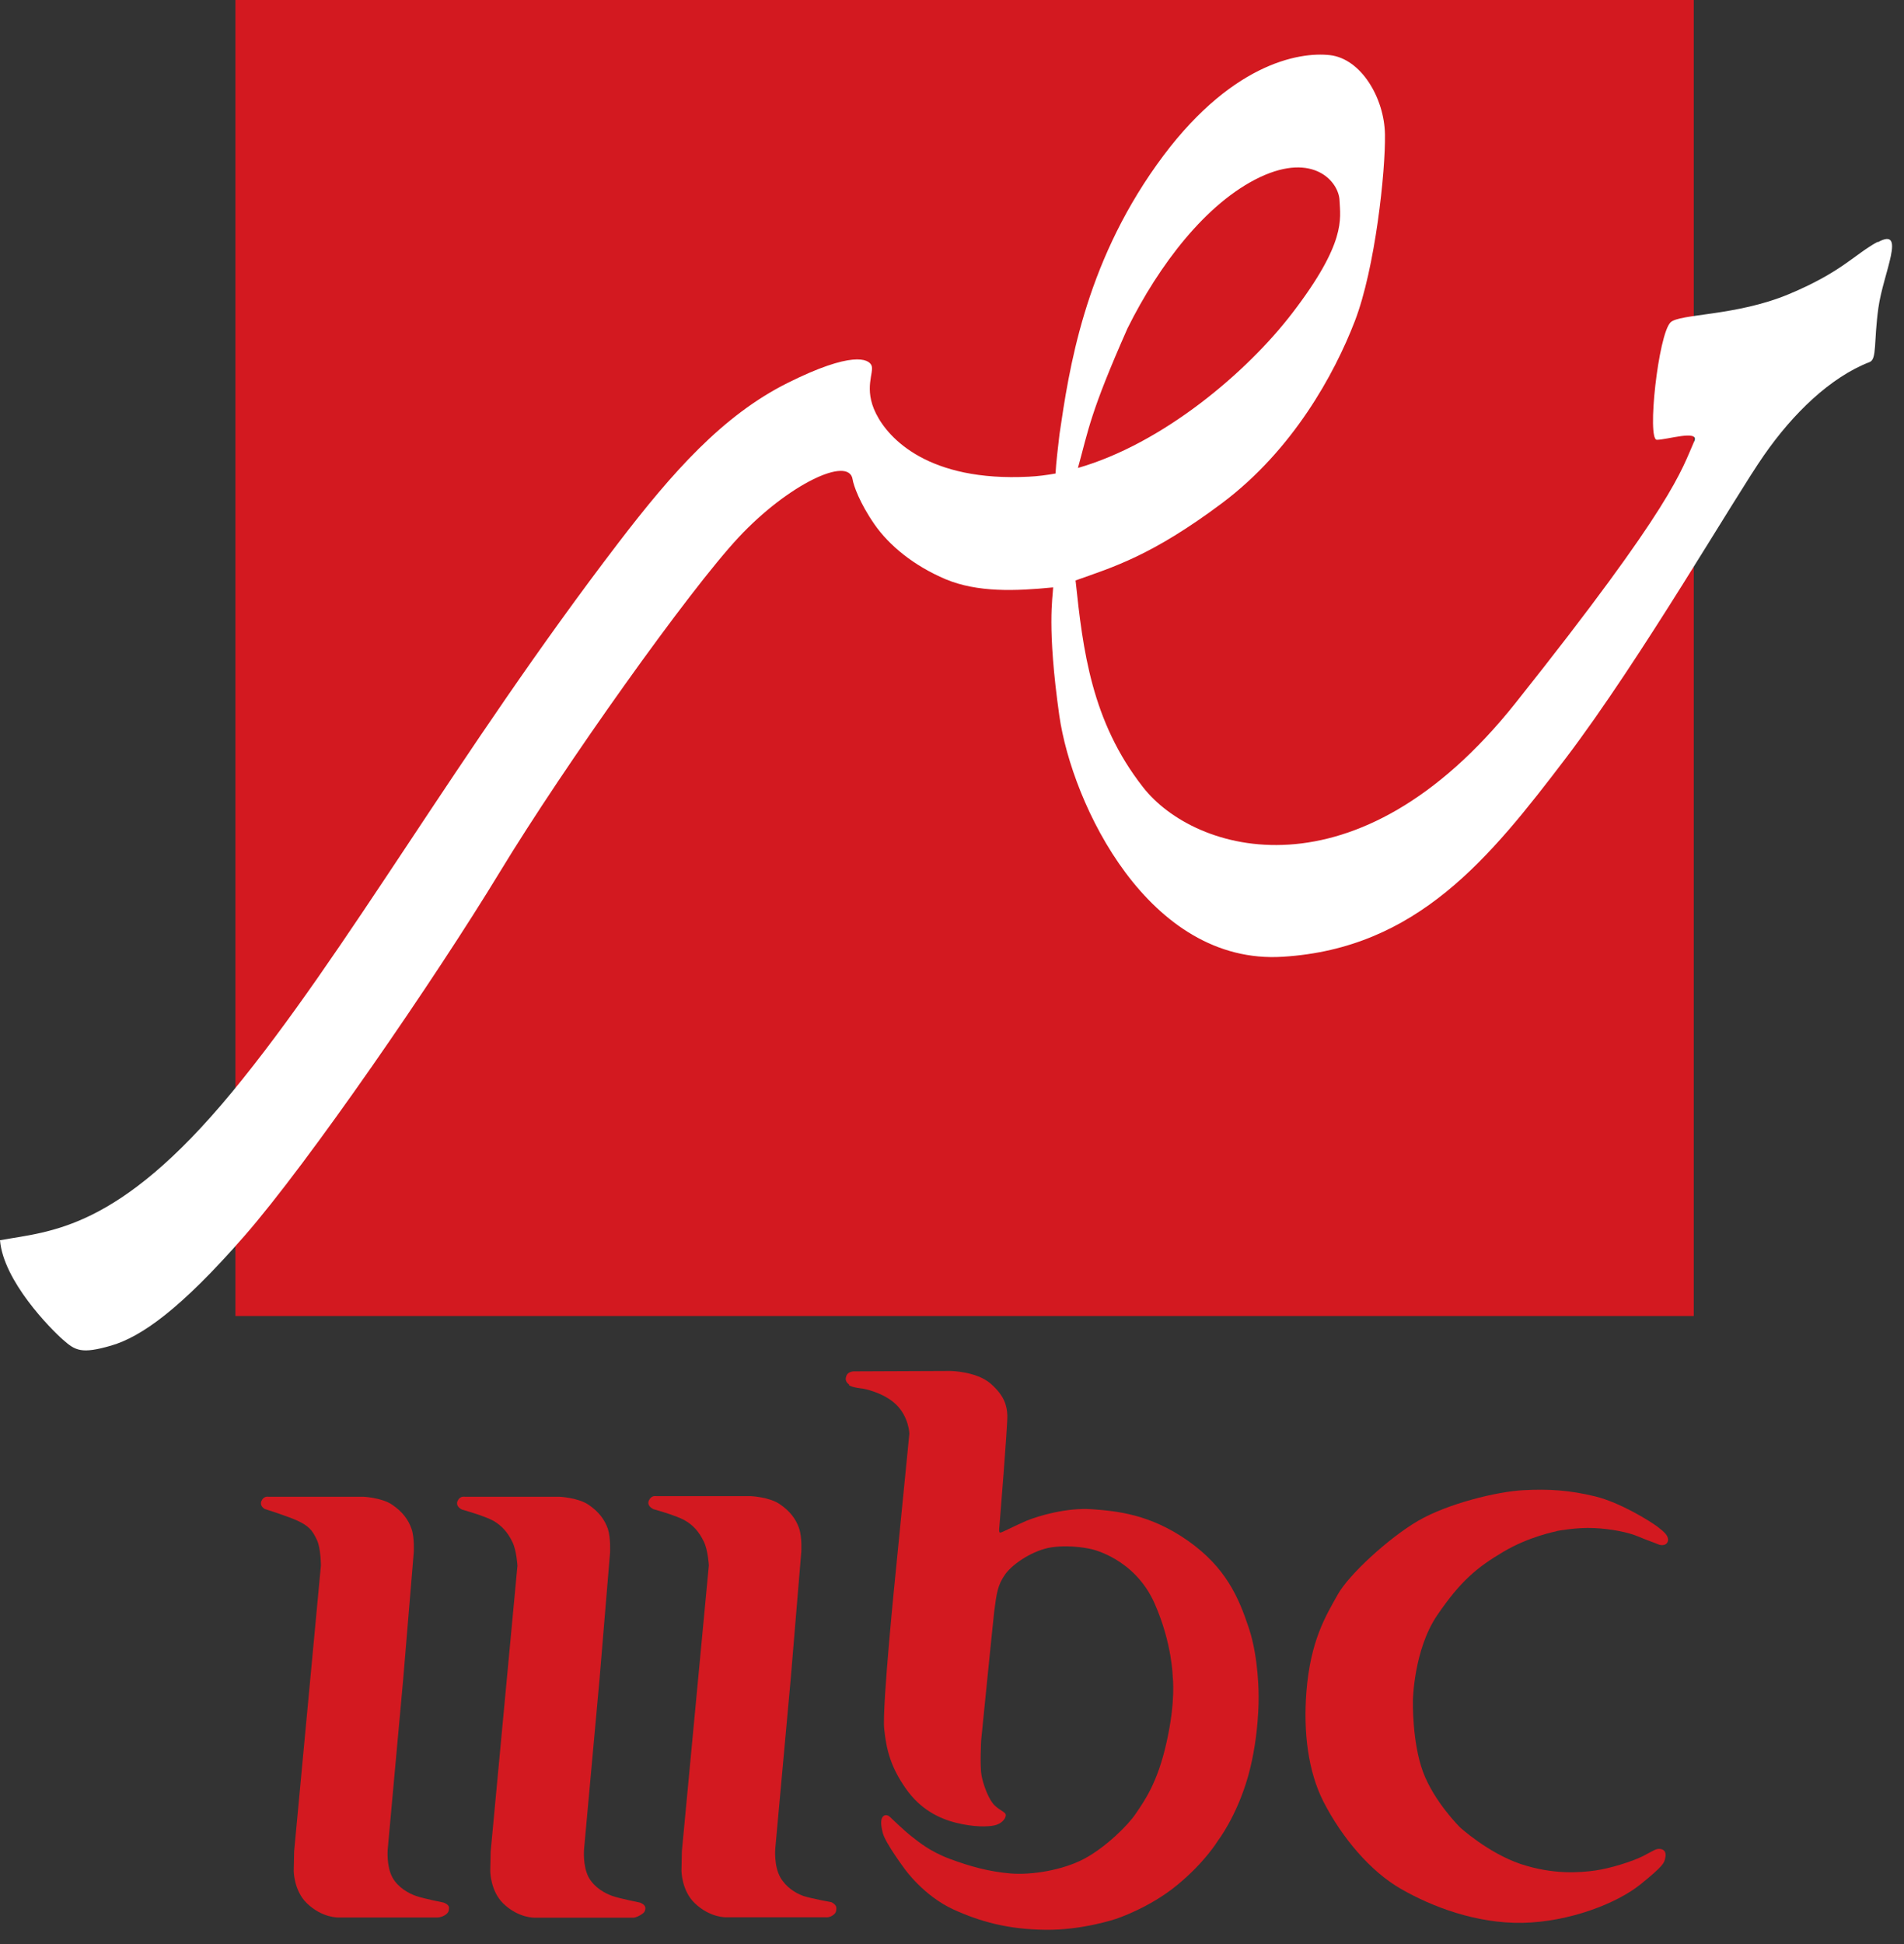
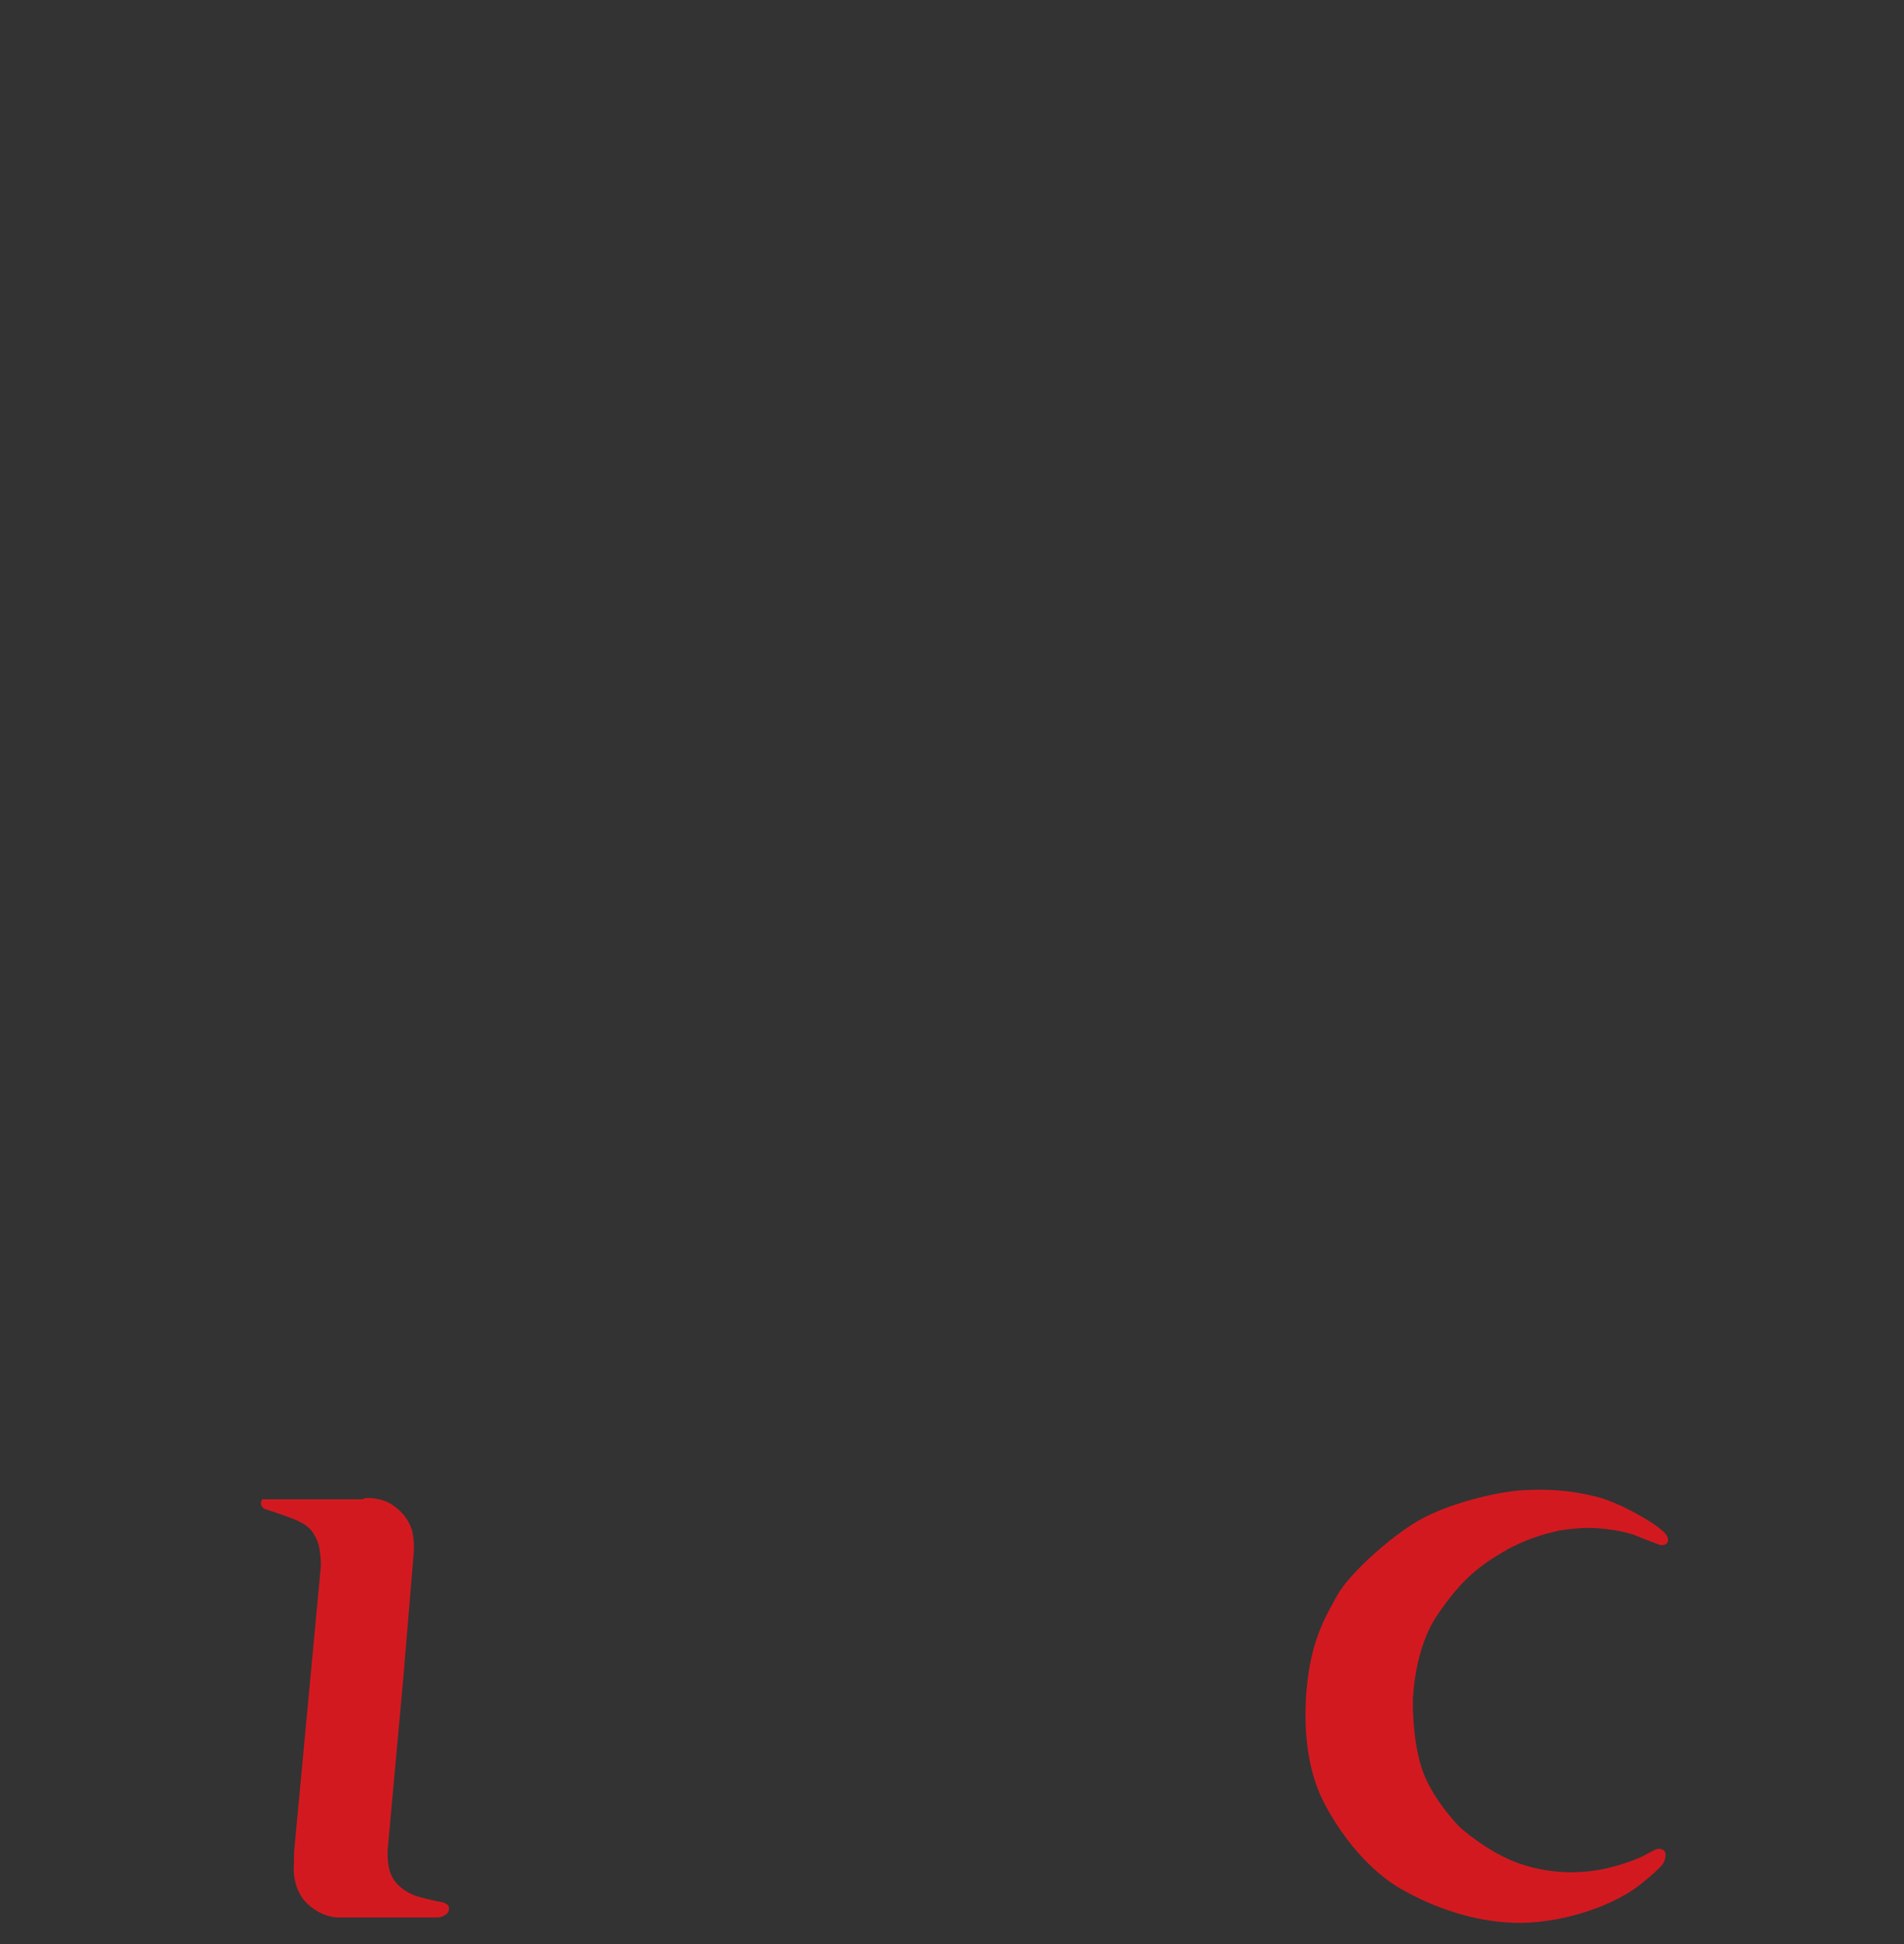
<svg xmlns="http://www.w3.org/2000/svg" width="96" height="98" viewBox="0 0 96 98" fill="none">
  <rect x="0" y="0" width="96" height="98" fill="#333333" stroke="none" />
-   <path fill-rule="evenodd" clip-rule="evenodd" d="M13.39 76.09C13.21 76 13.06 75.82 13.23 75.58C13.35 75.41 13.54 75.45 13.54 75.45H18.31C18.31 75.45 19.24 75.49 19.77 75.85C20.3 76.21 20.59 76.61 20.75 77.07C20.91 77.54 20.86 78.27 20.86 78.27L20.33 84.64L19.55 93.21C19.55 93.21 19.47 94.07 19.79 94.65C20.08 95.16 20.61 95.45 20.99 95.58C21.37 95.71 22.37 95.91 22.37 95.91C22.37 95.91 22.64 96 22.64 96.17C22.64 96.34 22.6 96.44 22.42 96.55C22.24 96.66 22.06 96.66 22.06 96.66H17.06C17.06 96.66 16.25 96.69 15.48 95.95C14.81 95.31 14.81 94.31 14.81 94.31L14.83 93.33L16.18 78.92C16.18 78.92 16.18 78.06 15.98 77.63C15.74 77.12 15.56 76.92 14.98 76.65C14.52 76.44 13.36 76.07 13.36 76.07" fill="#D31920" />
-   <path fill-rule="evenodd" clip-rule="evenodd" d="M23.279 76.09C23.099 76 22.949 75.82 23.119 75.58C23.239 75.41 23.429 75.45 23.429 75.45H28.199C28.199 75.45 29.129 75.49 29.669 75.85C30.199 76.21 30.489 76.61 30.649 77.07C30.799 77.54 30.759 78.27 30.759 78.27L30.229 84.64L29.449 93.21C29.449 93.21 29.369 94.07 29.689 94.65C29.979 95.16 30.509 95.45 30.889 95.58C31.269 95.71 32.269 95.91 32.269 95.91C32.269 95.91 32.539 96 32.539 96.18C32.539 96.36 32.469 96.43 32.289 96.54C32.109 96.65 31.959 96.67 31.959 96.67H26.959C26.959 96.67 26.149 96.7 25.379 95.96C24.719 95.32 24.719 94.32 24.719 94.32L24.739 93.34L26.089 78.93C26.089 78.93 26.049 78.17 25.839 77.74C25.599 77.23 25.279 76.9 24.889 76.67C24.449 76.42 23.269 76.09 23.269 76.09" fill="#D31920" />
-   <path fill-rule="evenodd" clip-rule="evenodd" d="M32.92 76.06C32.74 75.97 32.59 75.79 32.77 75.55C32.89 75.38 33.08 75.42 33.08 75.42H37.85C37.85 75.42 38.78 75.46 39.31 75.82C39.84 76.18 40.13 76.58 40.29 77.04C40.45 77.51 40.4 78.24 40.4 78.24L39.87 84.61L39.09 93.18C39.09 93.18 39.01 94.04 39.34 94.63C39.63 95.14 40.11 95.43 40.49 95.57C40.87 95.7 41.92 95.89 41.92 95.89C41.92 95.89 42.17 96 42.17 96.18C42.17 96.36 42.14 96.46 41.96 96.57C41.78 96.68 41.61 96.65 41.61 96.65H36.61C36.61 96.65 35.8 96.68 35.03 95.94C34.36 95.3 34.36 94.3 34.36 94.3L34.38 93.32L35.74 78.91C35.74 78.91 35.7 78.15 35.49 77.72C35.25 77.21 34.93 76.87 34.54 76.65C34.1 76.39 32.92 76.07 32.92 76.07" fill="#D31920" />
-   <path fill-rule="evenodd" clip-rule="evenodd" d="M42.82 69.81C42.67 69.68 42.6 69.57 42.67 69.37C42.76 69.1 43.11 69.13 43.11 69.13L47.93 69.11C47.93 69.11 49.24 69.13 49.95 69.75C50.66 70.37 50.77 70.88 50.79 71.35C50.81 71.82 50.39 76.95 50.39 76.95C50.39 76.95 50.34 77.26 50.43 77.26C50.52 77.26 51.19 76.9 51.76 76.66C52.34 76.42 53.78 75.99 55.05 76.08C56.31 76.17 58 76.33 59.91 77.68C61.82 79.03 62.46 80.54 62.97 82.08C63.48 83.61 63.46 85.52 63.46 85.52C63.46 85.52 63.5 87.5 62.93 89.54C62.35 91.58 61.4 92.8 61.4 92.8C61.4 92.8 60.76 93.87 59.36 95.02C57.96 96.18 56.27 96.73 56.27 96.73C56.27 96.73 54.56 97.31 52.7 97.28C50.83 97.26 49.42 96.87 48.08 96.26C46.57 95.57 45.62 94.22 45.62 94.22C45.62 94.22 44.64 92.91 44.51 92.4C44.38 91.89 44.42 91.67 44.53 91.56C44.64 91.45 44.8 91.52 44.86 91.58C44.93 91.65 45.62 92.31 45.97 92.58C46.32 92.85 46.88 93.33 47.9 93.71C48.92 94.09 49.88 94.35 50.94 94.44C52.01 94.53 53.56 94.28 54.65 93.71C55.74 93.13 56.87 92.02 57.27 91.42C57.67 90.82 58.36 89.91 58.82 87.82C59.29 85.73 59.13 84.55 59.13 84.55C59.13 84.55 59.11 82.86 58.22 80.84C57.21 78.54 55.02 78.09 55.02 78.09C55.02 78.09 54.05 77.85 53.02 78C52.13 78.13 51.09 78.8 50.69 79.35C50.29 79.91 50.25 80.33 50.13 81.22C50.08 81.63 49.47 87.73 49.47 87.73C49.47 87.73 49.4 89.04 49.49 89.51C49.58 89.98 49.85 90.73 50.16 91.02C50.47 91.31 50.74 91.35 50.71 91.53C50.69 91.71 50.47 91.95 50.13 92.02C49.8 92.09 49.11 92.11 48.22 91.89C47.33 91.67 46.4 91.2 45.67 90.16C44.94 89.12 44.69 88.25 44.58 87.14C44.47 86.03 45.16 79.26 45.16 79.26L45.85 72.27C45.85 72.27 45.83 71.43 45.18 70.8C44.54 70.18 43.51 70 43.51 70C43.51 70 42.95 69.95 42.8 69.82" fill="#D31920" />
+   <path fill-rule="evenodd" clip-rule="evenodd" d="M13.39 76.09C13.21 76 13.06 75.82 13.23 75.58H18.31C18.31 75.45 19.24 75.49 19.77 75.85C20.3 76.21 20.59 76.61 20.75 77.07C20.91 77.54 20.86 78.27 20.86 78.27L20.33 84.64L19.55 93.21C19.55 93.21 19.47 94.07 19.79 94.65C20.08 95.16 20.61 95.45 20.99 95.58C21.37 95.71 22.37 95.91 22.37 95.91C22.37 95.91 22.64 96 22.64 96.17C22.64 96.34 22.6 96.44 22.42 96.55C22.24 96.66 22.06 96.66 22.06 96.66H17.06C17.06 96.66 16.25 96.69 15.48 95.95C14.81 95.31 14.81 94.31 14.81 94.31L14.83 93.33L16.18 78.92C16.18 78.92 16.18 78.06 15.98 77.63C15.74 77.12 15.56 76.92 14.98 76.65C14.52 76.44 13.36 76.07 13.36 76.07" fill="#D31920" />
  <path fill-rule="evenodd" clip-rule="evenodd" d="M78.479 77.181C78.479 77.181 79.519 76.981 80.389 77.031C81.259 77.07 82.119 77.251 82.589 77.451C83.059 77.651 83.459 77.781 83.609 77.85C83.759 77.921 84.049 77.921 84.099 77.671C84.139 77.421 83.919 77.231 83.569 76.96C83.209 76.691 81.699 75.741 80.419 75.431C79.129 75.121 78.109 75.051 76.799 75.121C75.489 75.191 72.999 75.791 71.489 76.671C69.979 77.561 67.999 79.391 67.449 80.381C66.849 81.451 66.069 82.711 65.869 85.291C65.709 87.331 65.959 89.311 66.729 90.821C67.639 92.601 69.079 94.331 70.639 95.221C72.189 96.111 74.419 96.971 76.769 96.931C79.129 96.881 81.519 95.951 82.699 95.001C83.879 94.051 83.909 93.911 83.959 93.671C84.049 93.291 83.829 93.201 83.649 93.201C83.469 93.201 83.339 93.311 82.809 93.581C82.279 93.841 81.209 94.181 80.439 94.291C79.659 94.401 78.309 94.51 76.659 93.96C75.019 93.4 73.619 92.121 73.619 92.121C73.619 92.121 72.309 90.831 71.749 89.321C71.189 87.811 71.239 85.721 71.239 85.721C71.239 85.721 71.279 83.171 72.459 81.431C73.639 79.701 74.459 79.021 75.789 78.231C77.099 77.451 78.479 77.191 78.479 77.191" fill="#D31920" />
-   <path d="M85.4 0H11.87V66.34H85.4V0Z" fill="#D31920" />
-   <path d="M94.67 12.19C93.5 12.83 92.85 13.72 90.19 14.83C87.53 15.94 84.68 15.81 84.23 16.25C83.61 16.86 83.03 22.17 83.54 22.17C84.05 22.17 85.68 21.65 85.43 22.23C84.76 23.74 84.43 25.36 76.42 35.43C68.41 45.5 60.22 43 57.63 39.68C55.03 36.36 54.6 32.76 54.23 29.26C56.11 28.59 58.05 28.03 61.62 25.36C65.19 22.68 67.28 18.86 68.31 16.19C69.34 13.52 69.86 8.63 69.83 6.78C69.8 4.93 68.62 2.96 67.06 2.78C65.49 2.6 61.95 3.21 58.32 8.31C54.67 13.43 53.9 18.62 53.42 21.89C53.34 22.59 53.25 23.3 53.22 23.87C52.77 23.95 52.32 24.01 51.87 24.03C46.83 24.29 44.8 22.12 44.17 20.85C43.53 19.58 44.09 18.77 43.94 18.42C43.8 18.09 42.96 17.68 39.7 19.31C36.44 20.94 33.9 23.81 31.19 27.35C23.05 37.99 17.47 48.06 11.7 55.05C5.94 62.04 2.53 62.06 0 62.52C0.17 64.57 2.54 66.98 3.17 67.53C3.79 68.08 4.1 68.27 5.61 67.83C7.11 67.39 9.08 66.02 12.31 62.32C15.55 58.62 21.94 49.33 25.2 43.96C28.46 38.59 34.75 29.75 37.24 27.09C39.72 24.43 42.81 22.95 42.99 24.17C43.03 24.45 43.34 25.35 44.09 26.43C44.84 27.51 46.08 28.52 47.68 29.2C49.29 29.87 51.19 29.8 53.1 29.61C53.08 30.14 52.78 31.6 53.41 36.07C54.05 40.54 57.91 48.66 64.68 48.23C71.46 47.81 75.11 43.26 78.94 38.23C82.76 33.2 87.47 25.05 88.94 22.95C90.4 20.85 92.28 19.02 94.27 18.25C94.64 18.1 94.47 17.24 94.71 15.51C94.95 13.78 96.15 11.4 94.68 12.21L94.67 12.19ZM56.85 16.55C58.43 13.37 60.81 10.22 63.53 8.93C66.25 7.65 67.51 9.18 67.54 10.11C67.58 11.03 67.89 12.22 65.16 15.78C62.87 18.77 58.63 22.36 54.35 23.59C54.88 21.67 54.96 20.82 56.85 16.55Z" fill="white" />
</svg>